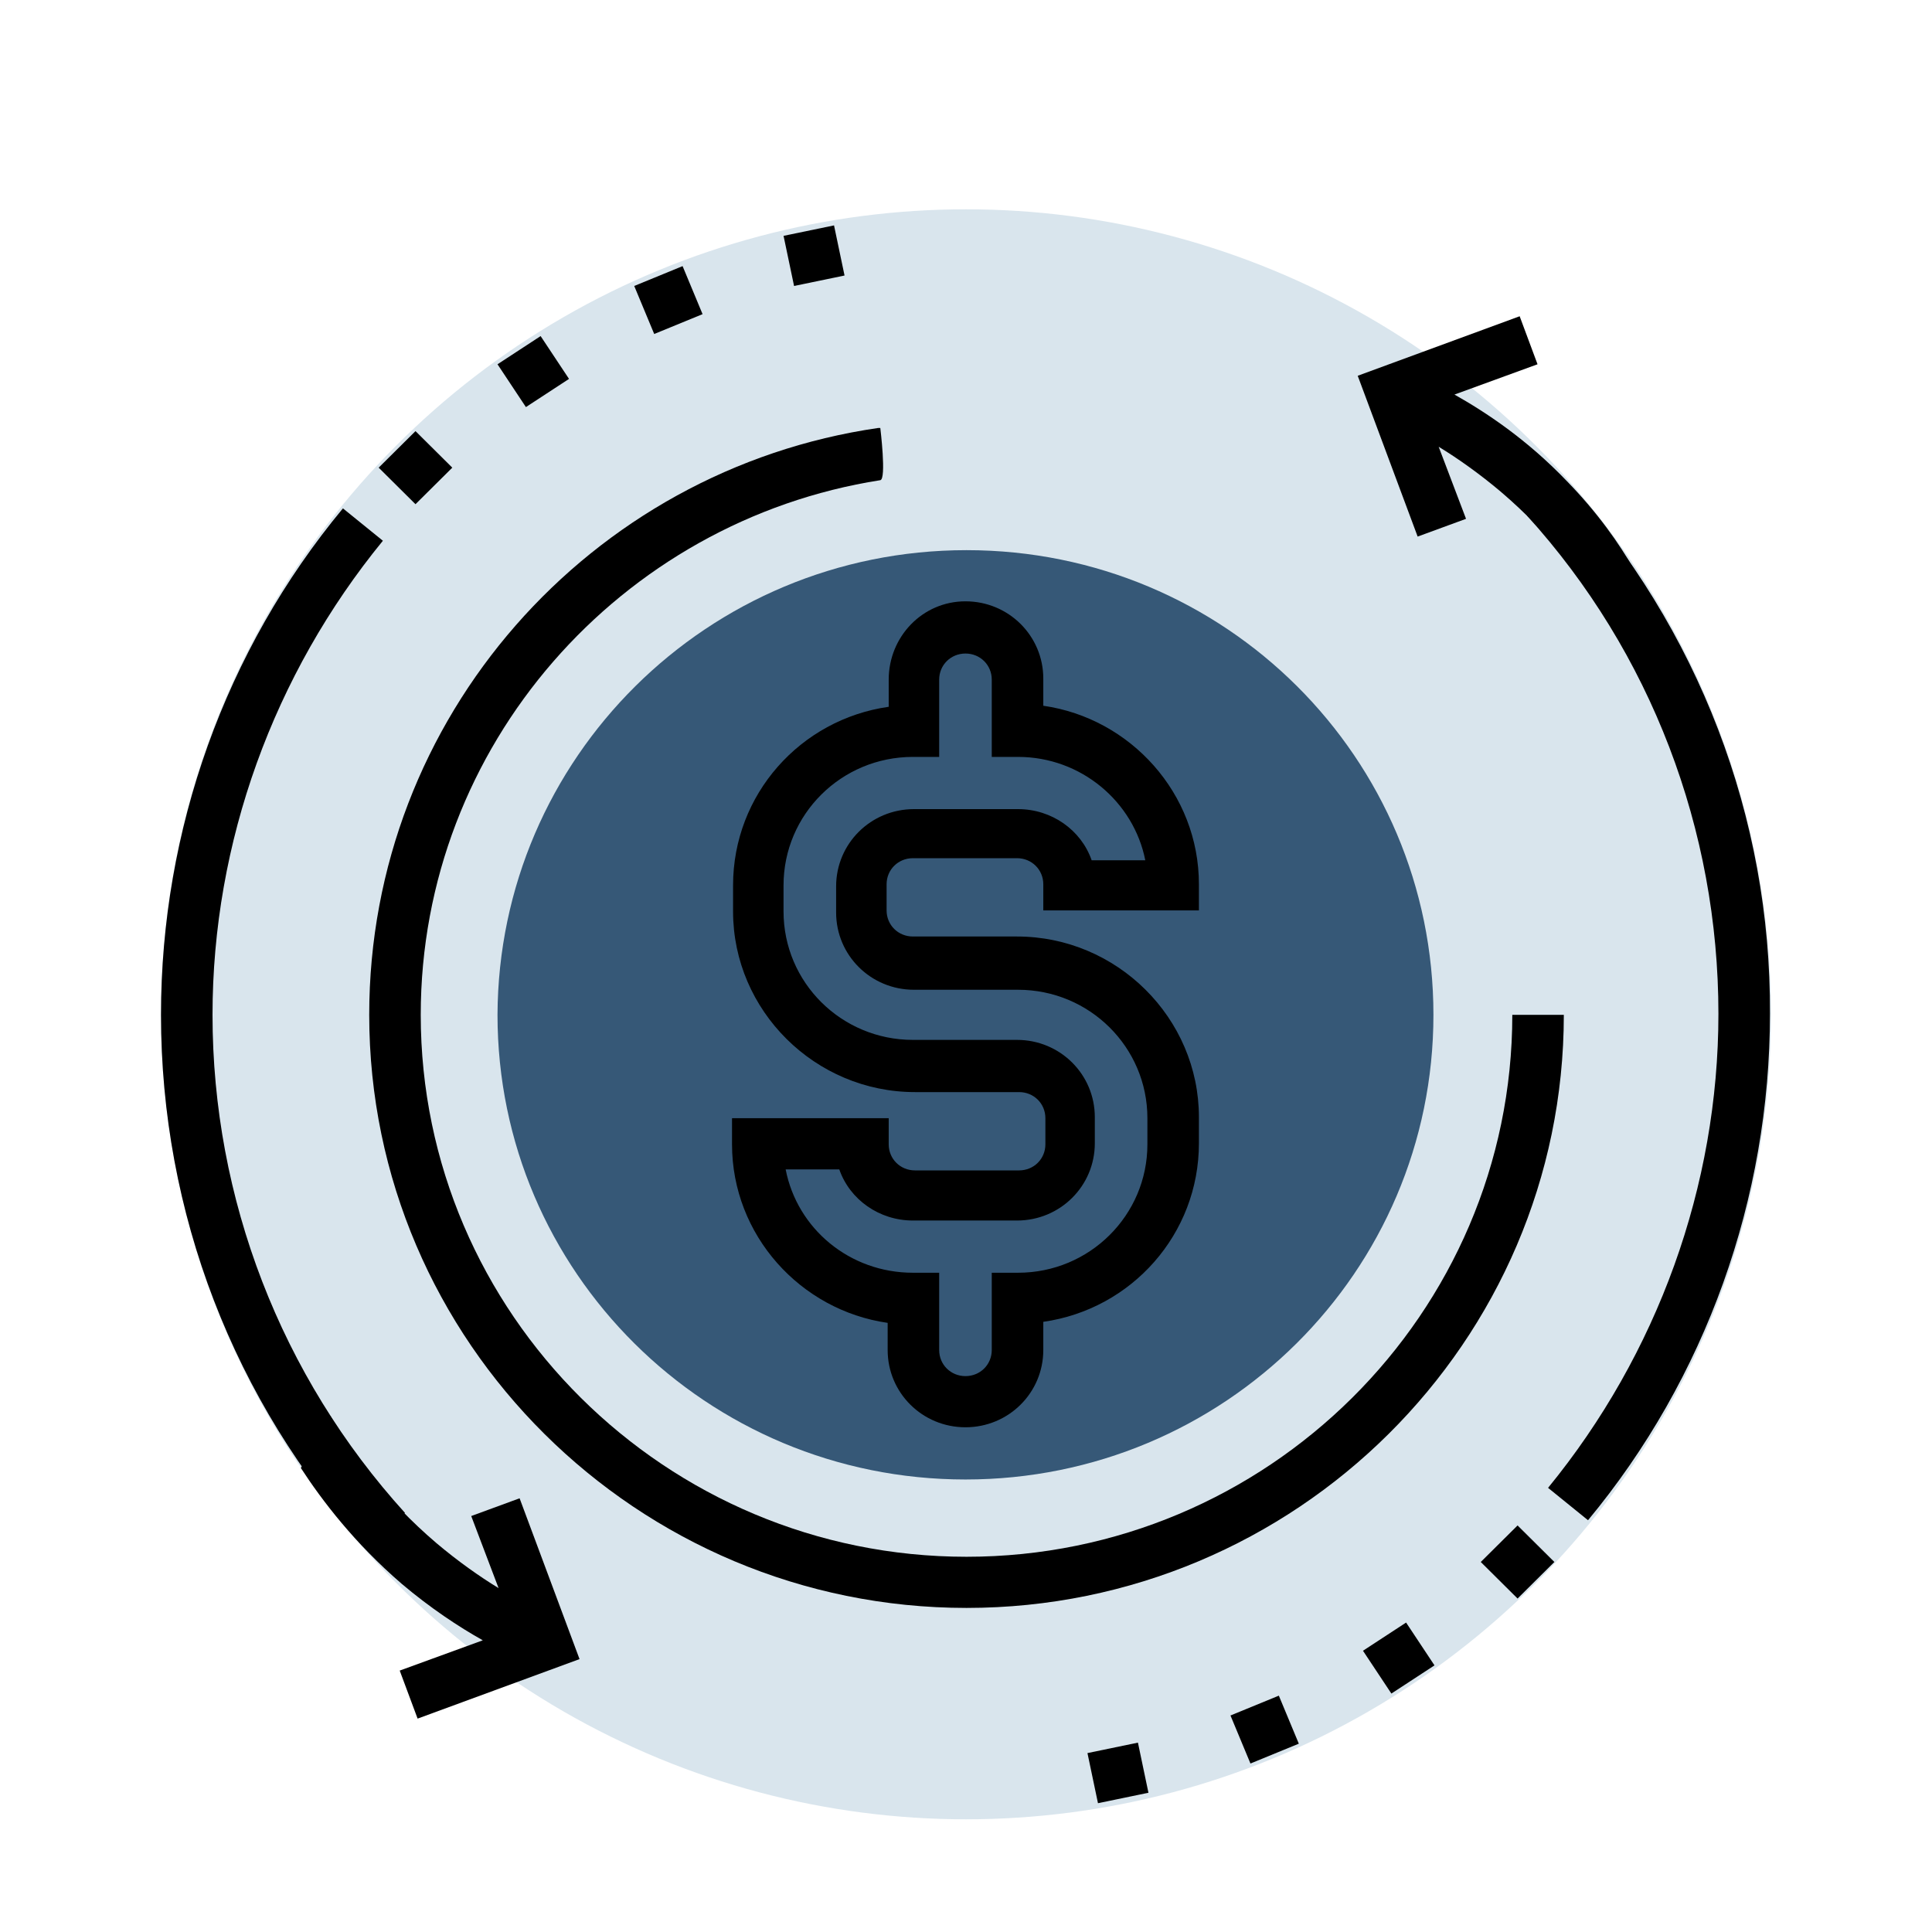
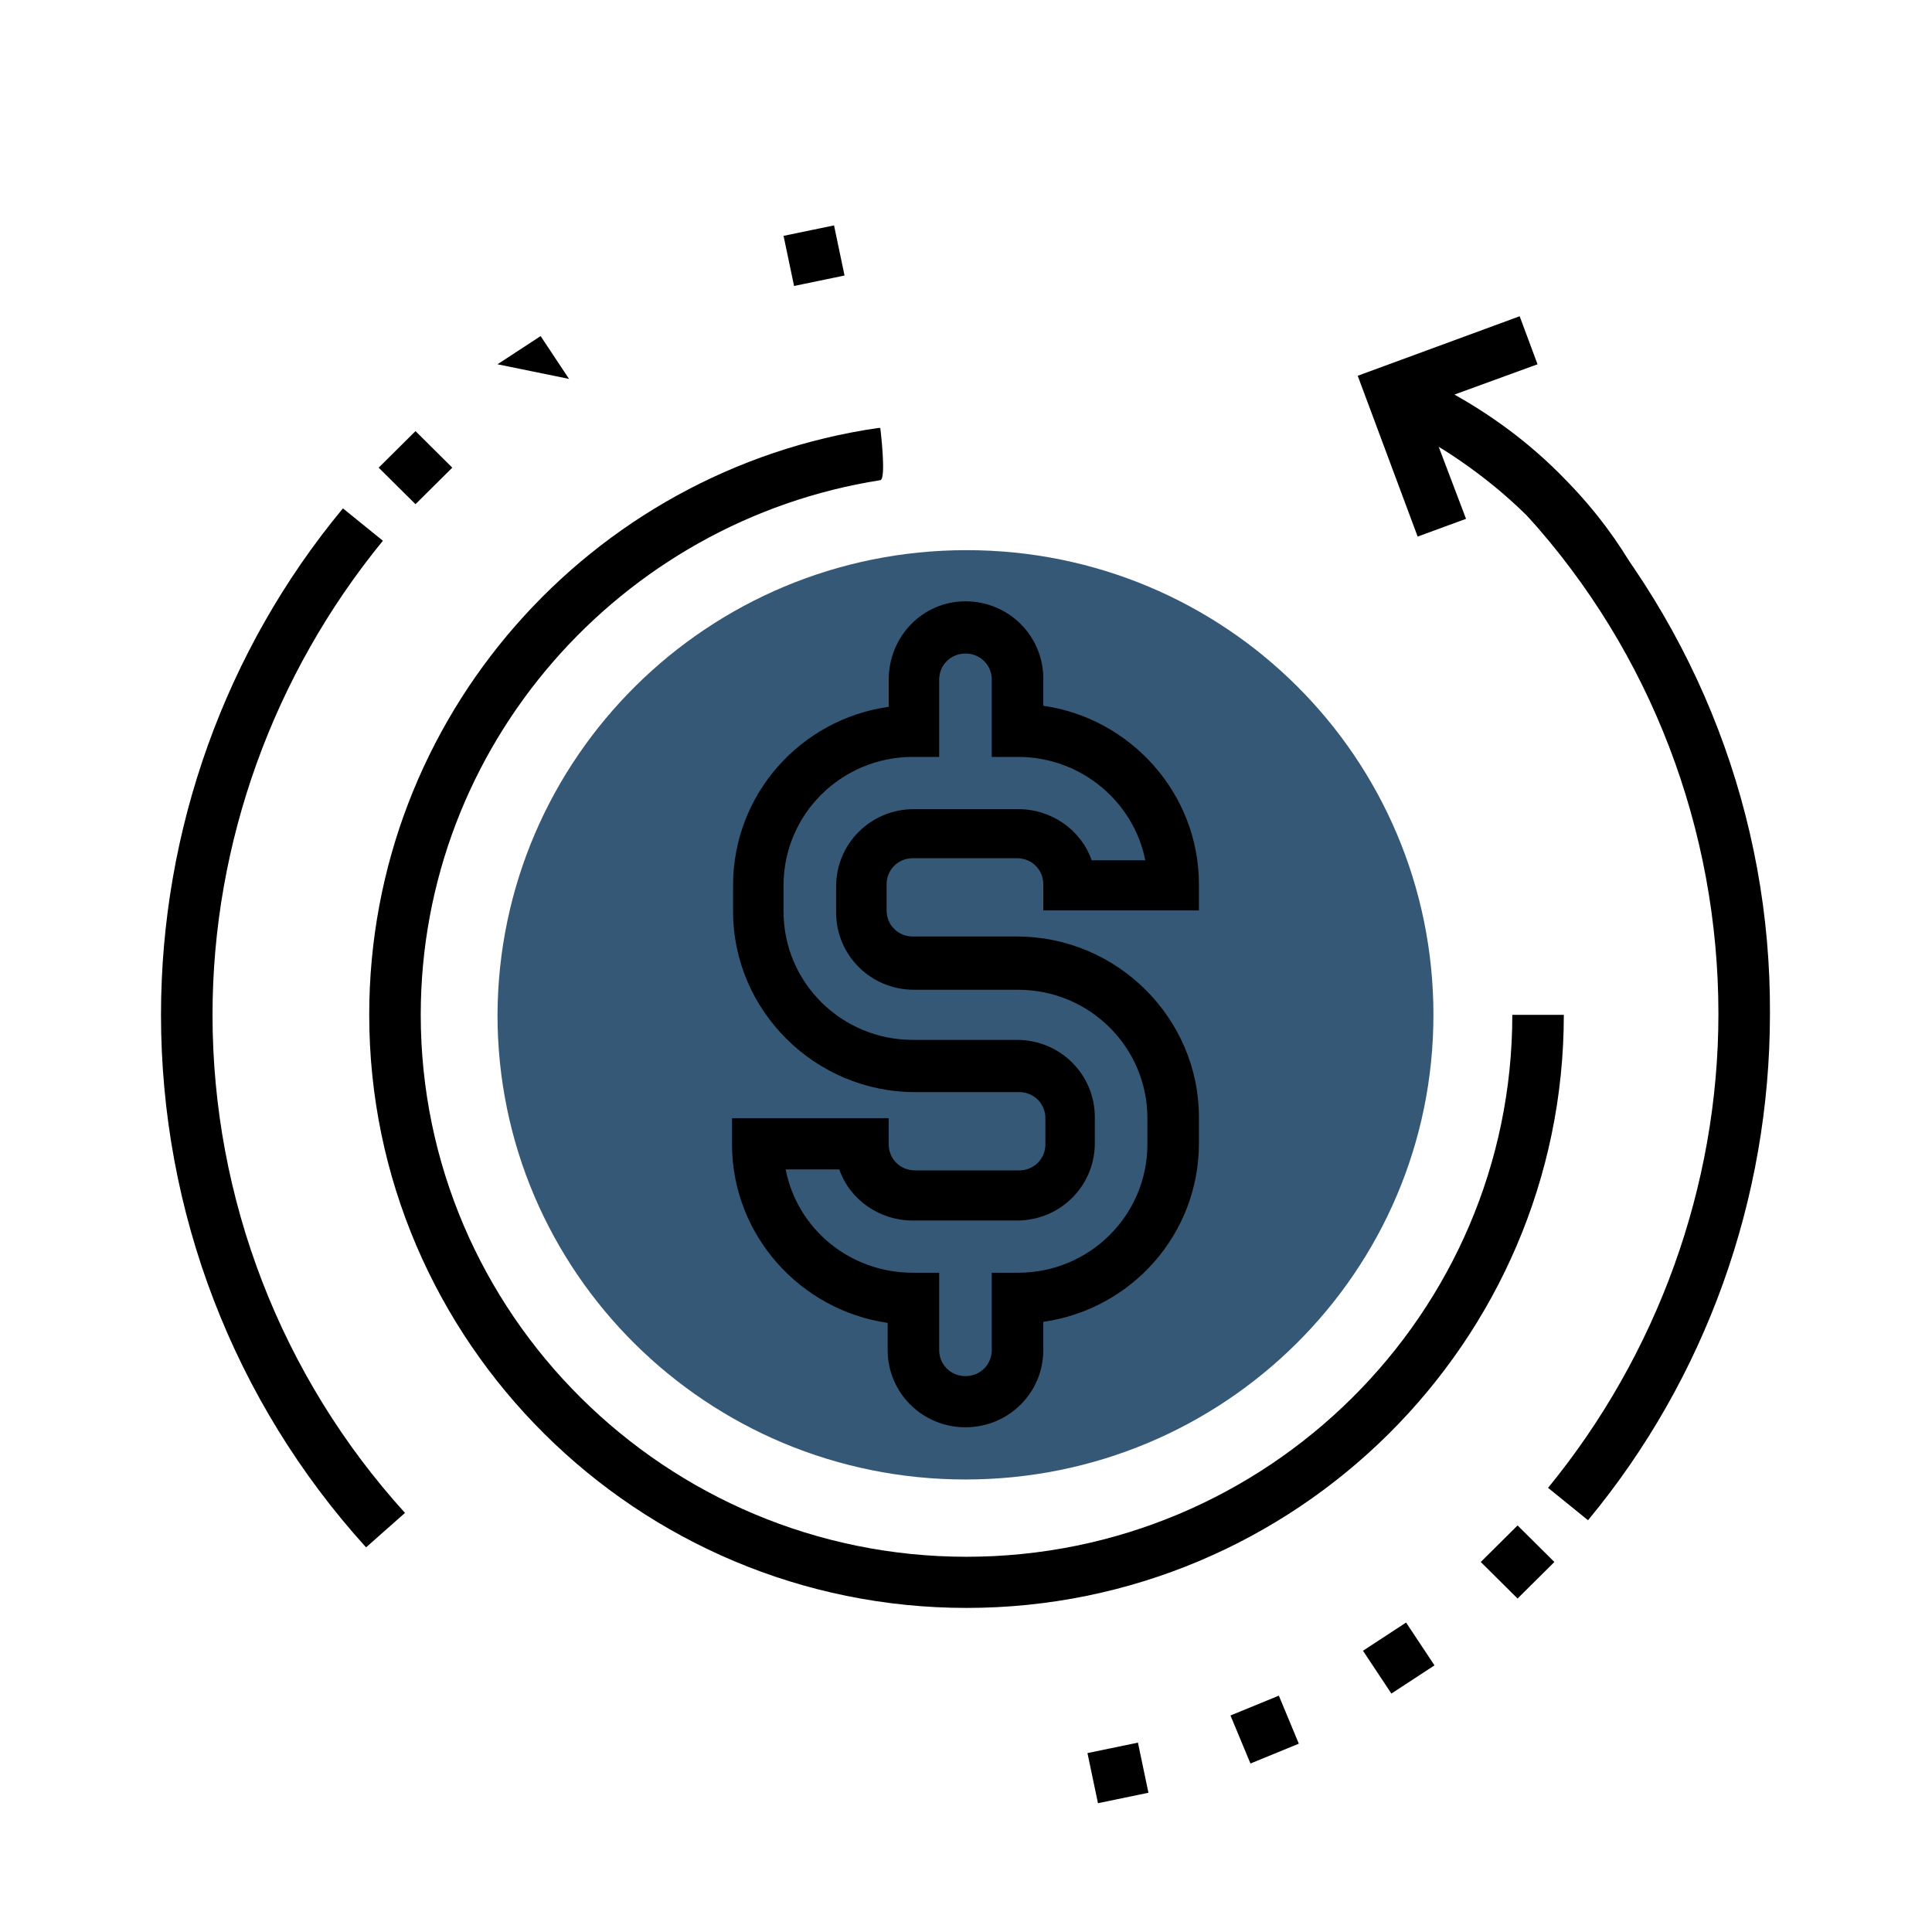
<svg xmlns="http://www.w3.org/2000/svg" width="120" height="120" viewBox="0 0 120 120" fill="none">
-   <circle cx="60" cy="63" r="50" fill="#D9E5ED" />
  <path d="M89.033 63.032C89.033 78.987 76.035 91.894 59.967 91.894C43.899 91.894 30.901 78.987 30.901 63.032C30.967 47.077 43.965 34.171 60.033 34.171C76.101 34.171 89.033 47.077 89.033 63.032Z" fill="#365877" />
  <path d="M97.132 63.032H93.932C93.932 81.582 78.713 96.694 60.033 96.694C41.352 96.694 26.133 81.582 26.133 63.032C26.133 46.299 38.543 32.355 54.677 29.825C55.069 29.76 54.677 26.582 54.677 26.582C54.677 26.582 54.677 26.582 54.546 26.582C36.649 29.177 22.933 44.548 22.933 63.032C22.933 83.333 39.588 99.871 60.033 99.871C80.477 99.871 97.132 83.333 97.132 63.032Z" fill="black" />
  <path d="M48.668 14.649L51.803 14L52.456 17.113L49.321 17.762L48.668 14.649Z" fill="black" />
-   <path d="M39.393 17.762L42.397 16.529L43.638 19.513L40.634 20.745L39.393 17.762Z" fill="black" />
-   <path d="M30.901 22.626L33.579 20.875L35.343 23.534L32.665 25.285L30.901 22.626Z" fill="black" />
+   <path d="M30.901 22.626L33.579 20.875L35.343 23.534L30.901 22.626Z" fill="black" />
  <path d="M23.52 29.047L25.807 26.777L28.093 29.047L25.807 31.317L23.52 29.047Z" fill="black" />
  <path d="M55.199 42.213V43.9C49.712 44.678 45.532 49.348 45.532 54.99V56.612C45.532 62.773 50.627 67.832 56.832 67.832H63.298C64.213 67.832 64.931 68.545 64.931 69.453V71.075C64.931 71.983 64.213 72.696 63.298 72.696H56.832C55.917 72.696 55.199 71.983 55.199 71.075V69.453H45.467V71.075C45.467 76.718 49.712 81.387 55.134 82.166V83.852C55.134 86.511 57.289 88.651 59.967 88.651C62.645 88.651 64.801 86.511 64.801 83.852V82.101C70.287 81.322 74.467 76.653 74.467 71.01V69.389C74.467 63.227 69.373 58.168 63.168 58.168H56.701C55.787 58.168 55.068 57.455 55.068 56.547V54.925C55.068 54.017 55.787 53.304 56.701 53.304H63.168C64.082 53.304 64.801 54.017 64.801 54.925V56.547H74.467V54.925C74.467 49.283 70.222 44.613 64.801 43.835V42.148C64.801 39.489 62.645 37.349 59.967 37.349C57.289 37.349 55.199 39.554 55.199 42.213ZM61.6 42.213V47.013H63.233C67.152 47.013 70.418 49.802 71.136 53.434H67.805C67.152 51.553 65.323 50.256 63.233 50.256H56.767C54.089 50.256 51.933 52.396 51.933 55.055V56.676C51.933 59.336 54.089 61.476 56.767 61.476H63.233C67.674 61.476 71.267 65.043 71.267 69.453V71.075C71.267 75.485 67.674 79.052 63.233 79.052H61.6V83.852C61.6 84.76 60.882 85.473 59.967 85.473C59.053 85.473 58.334 84.76 58.334 83.852V79.052H56.701C52.782 79.052 49.516 76.328 48.798 72.632H52.129C52.782 74.512 54.611 75.809 56.701 75.809H63.168C65.846 75.809 68.001 73.669 68.001 71.01V69.389C68.001 66.729 65.846 64.589 63.168 64.589H56.701C52.26 64.589 48.667 61.022 48.667 56.612V54.99C48.667 50.58 52.26 47.013 56.701 47.013H58.334V42.213C58.334 41.305 59.053 40.592 59.967 40.592C60.882 40.592 61.6 41.305 61.6 42.213Z" fill="black" />
  <path d="M23.782 33.587L21.3 31.576C13.984 40.397 10 51.553 10 63.032C10 75.29 14.507 87.03 22.737 96.11L25.154 93.969C17.446 85.473 13.2 74.447 13.2 63.032C13.2 52.331 16.989 41.889 23.782 33.587Z" fill="black" />
  <path d="M67.544 108.887L70.679 108.238L71.332 111.351L68.197 112L67.544 108.887Z" fill="black" />
  <path d="M76.427 106.552L79.431 105.32L80.672 108.303L77.668 109.535L76.427 106.552Z" fill="black" />
  <path d="M84.657 102.531L87.335 100.78L89.099 103.439L86.421 105.19L84.657 102.531Z" fill="black" />
  <path d="M91.973 97.018L94.259 94.748L96.545 97.018L94.259 99.288L91.973 97.018Z" fill="black" />
  <path d="M97.263 29.89L94.847 32.03C102.554 40.527 106.734 51.553 106.734 62.968C106.734 73.669 102.946 84.111 96.153 92.413L98.635 94.424C105.951 85.603 109.935 74.447 109.935 62.968C110 50.774 105.493 39.035 97.263 29.89Z" fill="black" />
-   <path d="M20.516 87.938C21.823 90.208 23.913 93.126 27.113 95.85C28.42 96.953 29.791 97.926 30.967 98.639L29.269 94.164L32.273 93.061L35.996 103.05L25.938 106.746L24.827 103.763L29.987 101.882C28.485 101.039 26.721 99.872 24.958 98.38C22.019 95.85 19.994 93.191 18.688 91.181C19.341 90.013 19.928 88.975 20.516 87.938Z" fill="black" />
  <path d="M99.81 38.451C98.504 36.181 96.414 33.263 93.213 30.539C91.907 29.436 90.535 28.463 89.359 27.75L91.058 32.225L88.053 33.328L84.33 23.34L94.389 19.643L95.499 22.626L90.339 24.507C92.299 25.61 94.846 27.296 97.328 29.89C99.222 31.836 100.594 33.782 101.508 35.403C100.921 36.441 100.398 37.414 99.81 38.451Z" fill="black" />
</svg>